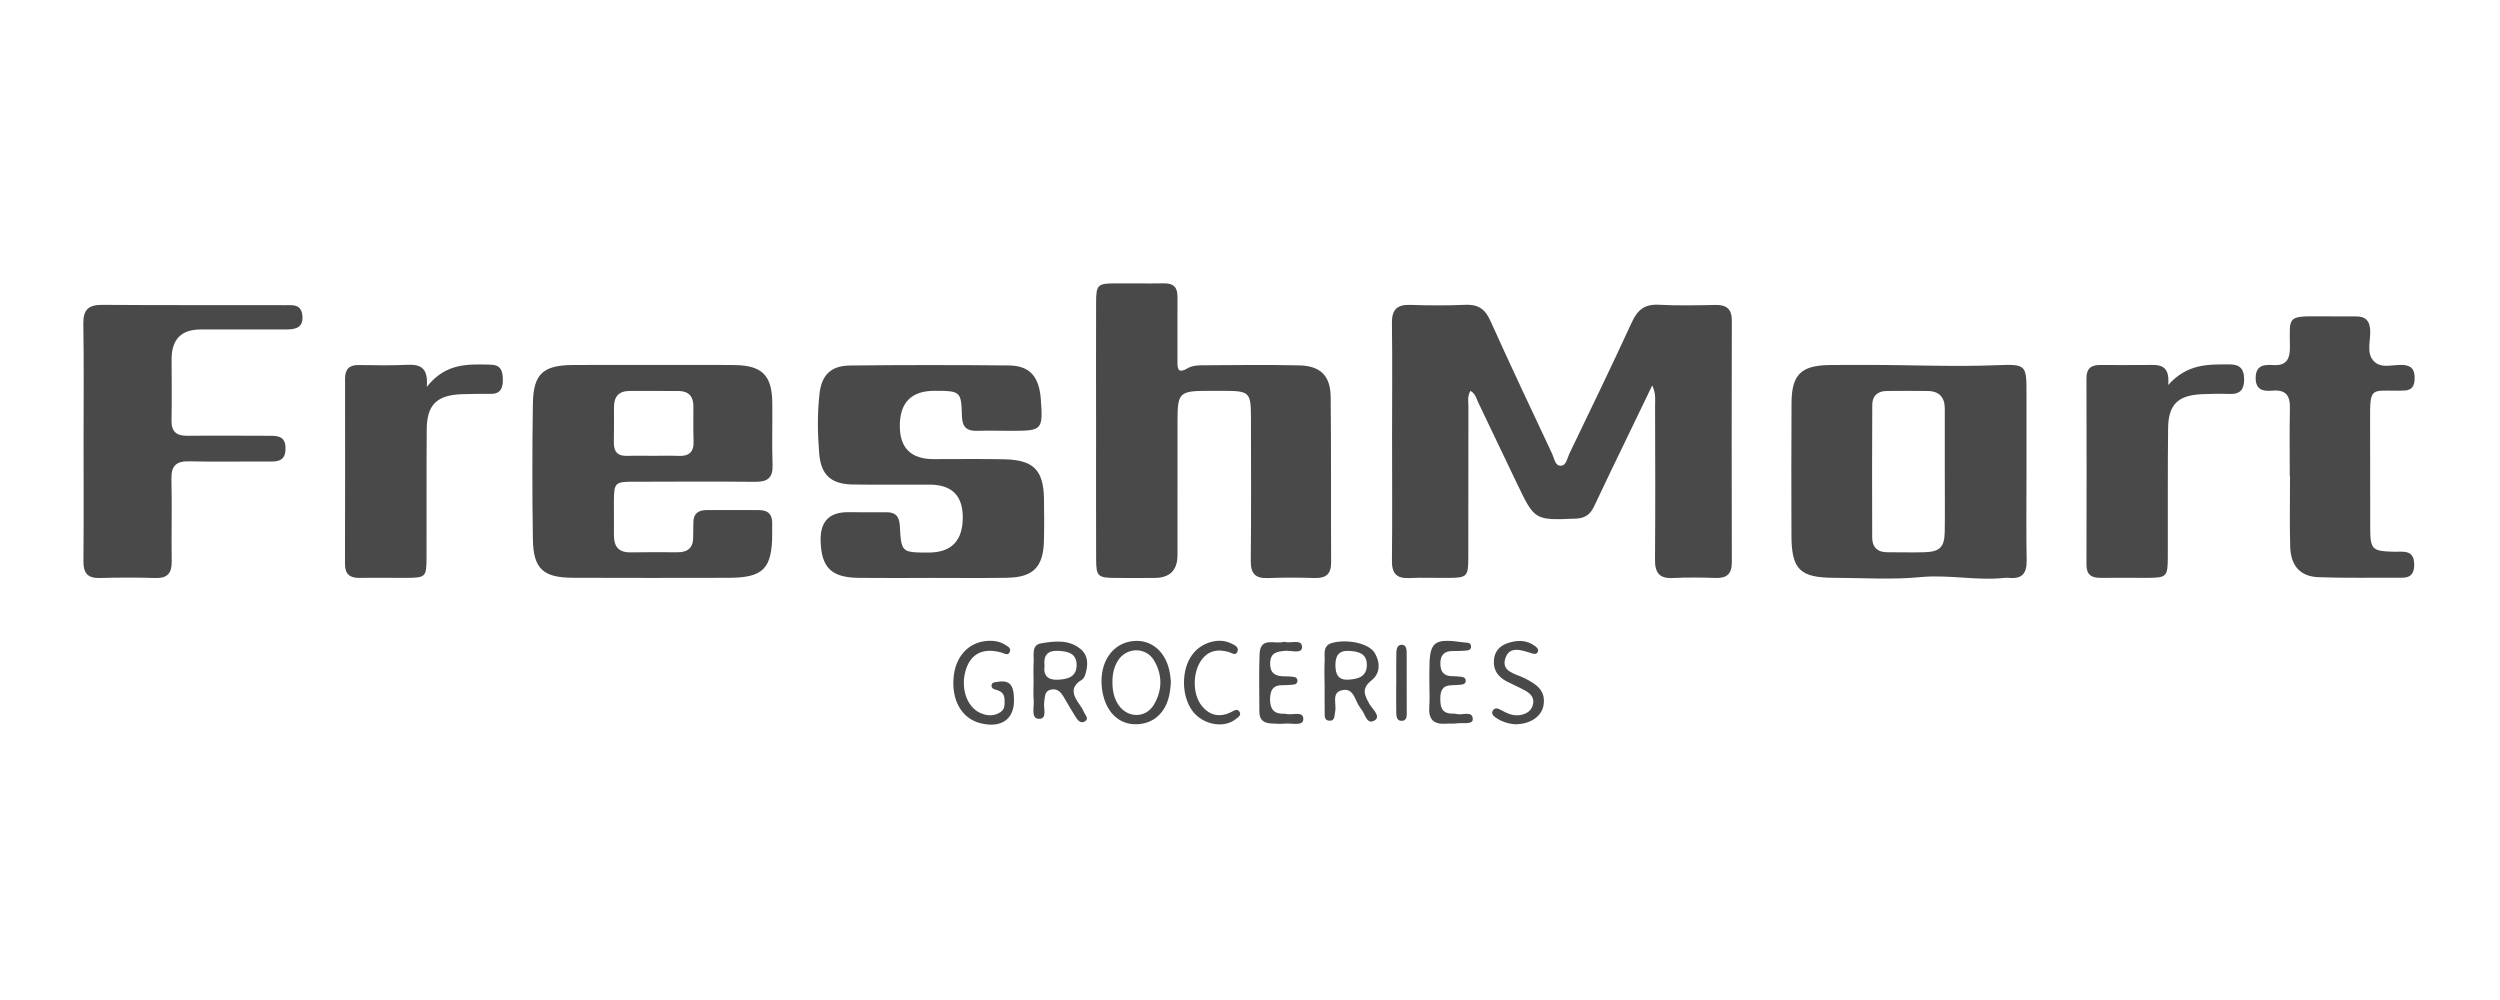
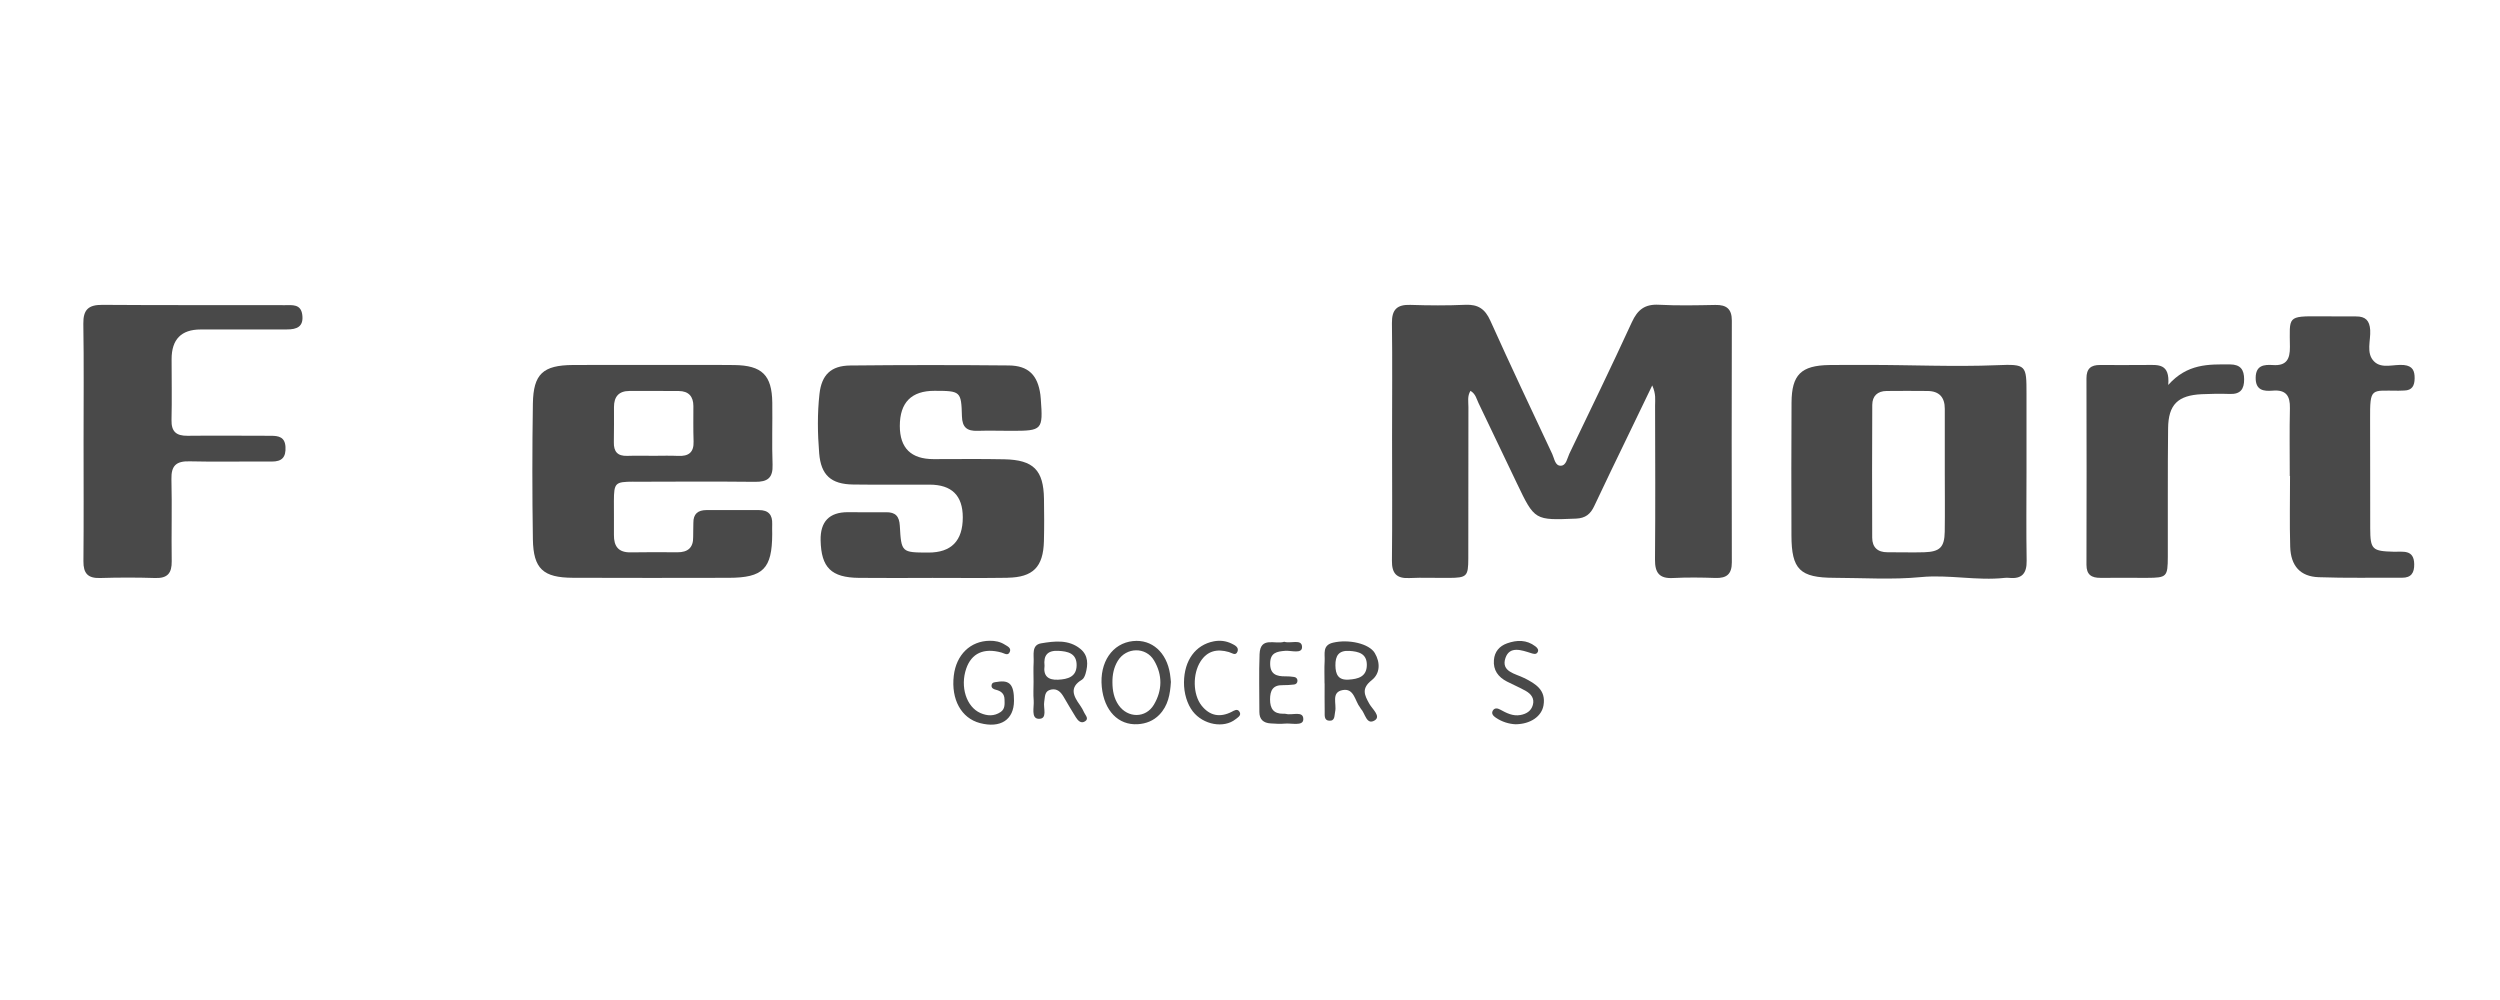
<svg xmlns="http://www.w3.org/2000/svg" width="150" height="60" viewBox="0 0 150 60" fill="none">
  <path d="M5.014 26.467C5.014 24.12 5.038 21.774 5 19.428C4.987 18.578 5.308 18.285 6.146 18.291C9.795 18.319 13.446 18.3 17.097 18.31C17.53 18.31 18.054 18.227 18.137 18.891C18.227 19.601 17.814 19.768 17.216 19.766C15.489 19.763 13.764 19.768 12.037 19.769C10.877 19.769 10.296 20.362 10.296 21.548C10.296 22.763 10.32 23.979 10.291 25.194C10.274 25.891 10.568 26.154 11.25 26.147C12.919 26.128 14.588 26.147 16.259 26.147C16.721 26.147 17.098 26.222 17.129 26.817C17.16 27.425 16.928 27.698 16.301 27.693C14.661 27.678 13.018 27.722 11.377 27.68C10.575 27.659 10.266 27.936 10.286 28.752C10.327 30.389 10.278 32.031 10.303 33.67C10.313 34.385 10.057 34.705 9.312 34.681C8.209 34.645 7.105 34.647 6.003 34.681C5.267 34.703 4.999 34.395 5.006 33.677C5.028 31.274 5.014 28.872 5.014 26.468V26.467Z" fill="#494949" />
  <path d="M137.386 28.561C137.386 27.204 137.364 25.847 137.395 24.489C137.412 23.74 137.153 23.373 136.361 23.439C135.816 23.485 135.333 23.419 135.34 22.666C135.347 21.91 135.848 21.868 136.382 21.903C137.187 21.958 137.4 21.548 137.395 20.821C137.381 18.969 137.194 18.969 139.247 18.978C139.954 18.981 140.663 18.99 141.37 18.986C141.924 18.983 142.176 19.231 142.212 19.802C142.251 20.436 141.95 21.181 142.438 21.679C142.903 22.155 143.627 21.84 144.234 21.902C144.761 21.956 144.885 22.253 144.878 22.707C144.873 23.133 144.732 23.424 144.251 23.432C144.137 23.434 144.025 23.443 143.911 23.443C142.266 23.448 142.196 23.208 142.206 25.167C142.217 27.345 142.205 29.521 142.213 31.699C142.218 32.975 142.334 33.07 143.632 33.104C144.173 33.118 144.841 32.951 144.853 33.853C144.86 34.36 144.681 34.667 144.124 34.664C142.455 34.654 140.782 34.693 139.115 34.632C138.015 34.591 137.446 33.954 137.412 32.802C137.371 31.39 137.402 29.975 137.402 28.561C137.395 28.561 137.39 28.561 137.383 28.561H137.386Z" fill="#494949" />
  <path d="M103.91 19.235C103.91 18.538 103.592 18.283 102.922 18.297C101.79 18.319 100.655 18.344 99.526 18.285C98.688 18.241 98.255 18.585 97.913 19.328C96.697 21.975 95.424 24.595 94.162 27.221C94.033 27.491 93.981 27.93 93.652 27.943C93.301 27.957 93.261 27.51 93.136 27.243C91.885 24.581 90.627 21.922 89.42 19.24C89.106 18.541 88.688 18.256 87.928 18.288C86.827 18.337 85.72 18.329 84.617 18.293C83.82 18.268 83.506 18.577 83.516 19.384C83.546 21.674 83.524 23.966 83.524 26.256C83.524 28.716 83.543 31.178 83.516 33.638C83.507 34.402 83.79 34.72 84.561 34.683C85.352 34.644 86.147 34.681 86.939 34.674C88.01 34.666 88.096 34.586 88.098 33.504C88.105 30.478 88.098 27.452 88.105 24.425C88.105 24.107 88.03 23.765 88.229 23.45C88.54 23.636 88.589 23.932 88.708 24.178C89.482 25.784 90.246 27.394 91.015 29.002C92.082 31.234 92.082 31.217 94.56 31.117C95.129 31.093 95.429 30.846 95.655 30.362C96.3 28.979 96.974 27.607 97.636 26.231C98.112 25.244 98.588 24.258 99.134 23.125C99.37 23.653 99.304 23.998 99.305 24.329C99.312 27.413 99.326 30.495 99.3 33.578C99.293 34.365 99.559 34.725 100.381 34.681C101.228 34.637 102.081 34.649 102.929 34.678C103.609 34.701 103.911 34.438 103.91 33.742C103.898 28.905 103.899 24.07 103.91 19.233V19.235Z" fill="#494949" />
-   <path d="M79.868 33.74C79.85 30.434 79.875 27.126 79.841 23.82C79.828 22.544 79.226 21.949 77.946 21.922C75.995 21.881 74.042 21.903 72.089 21.917C71.814 21.919 71.499 21.953 71.272 22.088C70.643 22.459 70.644 22.095 70.648 21.633C70.655 20.361 70.638 19.09 70.65 17.817C70.655 17.25 70.424 16.99 69.842 17C68.853 17.017 67.862 16.997 66.871 17.002C65.863 17.009 65.77 17.095 65.766 18.132C65.758 20.704 65.763 23.276 65.765 25.848C65.765 28.42 65.758 30.992 65.768 33.565C65.772 34.579 65.872 34.666 66.9 34.676C67.692 34.683 68.484 34.681 69.276 34.676C70.188 34.672 70.646 34.218 70.65 33.312C70.653 30.598 70.65 27.885 70.651 25.172C70.653 23.582 70.785 23.456 72.412 23.451C72.779 23.451 73.148 23.451 73.515 23.451C74.948 23.458 75.055 23.561 75.057 25C75.06 27.884 75.077 30.767 75.046 33.65C75.038 34.428 75.325 34.715 76.088 34.684C77.02 34.645 77.956 34.654 78.889 34.681C79.564 34.7 79.87 34.441 79.867 33.743L79.868 33.74Z" fill="#494949" />
-   <path d="M121.59 28.301C121.59 26.747 121.59 25.191 121.59 23.636C121.59 21.898 121.587 21.839 119.811 21.912C117.221 22.017 114.634 21.89 112.045 21.896C111.28 21.898 110.517 21.888 109.752 21.902C108.068 21.93 107.502 22.481 107.492 24.153C107.475 26.81 107.48 29.469 107.487 32.126C107.492 34.169 107.993 34.664 110.063 34.669C111.79 34.674 113.529 34.791 115.239 34.627C116.938 34.462 118.608 34.858 120.29 34.672C120.373 34.664 120.46 34.662 120.545 34.672C121.31 34.751 121.612 34.412 121.599 33.643C121.568 31.862 121.589 30.08 121.59 28.3V28.301ZM116.684 31.907C116.668 32.834 116.393 33.106 115.453 33.135C114.719 33.157 113.983 33.131 113.247 33.135C112.654 33.138 112.336 32.837 112.332 32.262C112.322 29.606 112.322 26.951 112.336 24.294C112.339 23.76 112.65 23.463 113.199 23.459C114.02 23.454 114.839 23.448 115.66 23.459C116.354 23.468 116.689 23.838 116.687 24.53C116.684 25.801 116.687 27.073 116.687 28.344C116.687 29.531 116.702 30.717 116.684 31.905V31.907Z" fill="#494949" />
+   <path d="M121.59 28.301C121.59 26.747 121.59 25.191 121.59 23.636C121.59 21.898 121.587 21.839 119.811 21.912C117.221 22.017 114.634 21.89 112.045 21.896C111.28 21.898 110.517 21.888 109.752 21.902C108.068 21.93 107.502 22.481 107.492 24.153C107.475 26.81 107.48 29.469 107.487 32.126C107.492 34.169 107.993 34.664 110.063 34.669C111.79 34.674 113.529 34.791 115.239 34.627C116.938 34.462 118.608 34.858 120.29 34.672C120.373 34.664 120.46 34.662 120.545 34.672C121.31 34.751 121.612 34.412 121.599 33.643C121.568 31.862 121.589 30.08 121.59 28.3V28.301ZM116.684 31.907C116.668 32.834 116.393 33.106 115.453 33.135C114.719 33.157 113.983 33.131 113.247 33.135C112.654 33.138 112.336 32.837 112.332 32.262C112.322 29.606 112.322 26.951 112.336 24.294C112.339 23.76 112.65 23.463 113.199 23.459C114.02 23.454 114.839 23.448 115.66 23.459C116.354 23.468 116.689 23.838 116.687 24.53C116.684 25.801 116.687 27.073 116.687 28.344C116.687 29.531 116.702 30.717 116.684 31.905Z" fill="#494949" />
  <path d="M37.997 28.905C40.432 28.898 42.866 28.884 45.302 28.91C46.051 28.918 46.383 28.677 46.354 27.884C46.308 26.642 46.354 25.395 46.337 24.151C46.315 22.51 45.72 21.922 44.053 21.903C42.411 21.885 40.769 21.9 39.127 21.898C37.541 21.898 35.956 21.888 34.371 21.9C32.583 21.914 32.002 22.433 31.973 24.212C31.931 26.927 31.931 29.642 31.973 32.357C32.001 34.129 32.59 34.661 34.377 34.667C37.49 34.679 40.606 34.676 43.719 34.669C45.791 34.666 46.325 34.122 46.333 32.044C46.333 31.846 46.323 31.648 46.332 31.45C46.355 30.891 46.109 30.602 45.533 30.605C44.486 30.61 43.437 30.607 42.39 30.605C41.874 30.605 41.595 30.835 41.602 31.372C41.605 31.654 41.585 31.937 41.59 32.219C41.602 32.865 41.267 33.14 40.645 33.137C39.71 33.132 38.777 33.123 37.842 33.142C37.109 33.155 36.827 32.783 36.836 32.093C36.846 31.416 36.829 30.736 36.834 30.056C36.841 28.974 36.906 28.905 38 28.901L37.997 28.905ZM36.831 26.53C36.848 25.825 36.836 25.119 36.839 24.414C36.841 23.803 37.127 23.46 37.762 23.458C38.75 23.458 39.739 23.453 40.726 23.461C41.314 23.466 41.602 23.781 41.603 24.365C41.603 25.07 41.59 25.775 41.615 26.48C41.639 27.15 41.313 27.386 40.682 27.354C40.203 27.33 39.722 27.348 39.243 27.348C38.706 27.348 38.168 27.333 37.633 27.352C37.052 27.37 36.817 27.097 36.831 26.533V26.53Z" fill="#494949" />
  <path d="M60.449 34.664C61.984 34.64 62.594 34.02 62.635 32.476C62.657 31.628 62.652 30.778 62.639 29.931C62.611 28.206 62.013 27.595 60.262 27.557C58.847 27.527 57.431 27.547 56.015 27.547C54.664 27.547 53.989 26.884 53.989 25.559C53.989 24.149 54.684 23.446 56.075 23.449C57.628 23.453 57.677 23.471 57.716 24.973C57.733 25.651 58.029 25.869 58.653 25.85C59.331 25.828 60.013 25.85 60.691 25.85C62.54 25.85 62.586 25.801 62.447 23.935C62.44 23.85 62.433 23.765 62.423 23.682C62.266 22.513 61.707 21.937 60.524 21.927C57.353 21.896 54.181 21.896 51.011 21.93C49.859 21.942 49.296 22.491 49.169 23.633C49.036 24.815 49.055 26.008 49.15 27.192C49.256 28.509 49.864 29.054 51.19 29.071C52.718 29.091 54.248 29.078 55.777 29.079C57.103 29.079 57.766 29.732 57.767 31.038C57.767 32.451 57.08 33.156 55.704 33.154C54.096 33.15 54.078 33.152 53.989 31.548C53.957 30.977 53.731 30.726 53.163 30.734C52.398 30.746 51.633 30.731 50.87 30.731C49.757 30.731 49.212 31.296 49.237 32.426C49.273 34.054 49.874 34.654 51.533 34.672C53.005 34.689 54.479 34.676 55.95 34.674C57.451 34.674 58.952 34.691 60.453 34.667L60.449 34.664Z" fill="#494949" />
  <path d="M133.8 21.866C132.518 21.856 131.238 21.813 130.094 23.098C130.207 21.79 129.474 21.898 128.811 21.898C127.878 21.898 126.945 21.912 126.012 21.9C125.453 21.893 125.186 22.119 125.188 22.704C125.198 26.431 125.198 30.16 125.188 33.888C125.188 34.486 125.49 34.676 126.034 34.671C126.967 34.66 127.9 34.676 128.833 34.671C130.006 34.666 130.065 34.608 130.069 33.408C130.076 30.838 130.057 28.267 130.086 25.699C130.101 24.272 130.671 23.721 132.103 23.652C132.668 23.624 133.235 23.619 133.8 23.638C134.428 23.658 134.651 23.348 134.648 22.758C134.646 22.174 134.427 21.869 133.801 21.864L133.8 21.866Z" fill="#494949" />
-   <path d="M29.456 21.88C28.118 21.852 26.76 21.75 25.608 23.212C25.71 22.01 25.174 21.854 24.41 21.89C23.449 21.934 22.485 21.914 21.523 21.902C20.951 21.895 20.703 22.155 20.703 22.721C20.708 26.424 20.709 30.128 20.699 33.833C20.699 34.457 20.993 34.686 21.588 34.674C22.521 34.657 23.456 34.678 24.391 34.672C25.535 34.666 25.589 34.615 25.592 33.47C25.599 30.897 25.584 28.324 25.604 25.751C25.616 24.29 26.203 23.716 27.674 23.653C28.268 23.628 28.863 23.633 29.457 23.633C30.025 23.633 30.171 23.295 30.171 22.804C30.171 22.299 30.078 21.895 29.452 21.883L29.456 21.88Z" fill="#494949" />
  <path d="M82.307 40.807C82.809 40.413 82.829 39.759 82.486 39.181C82.151 38.617 80.922 38.337 79.982 38.56C79.328 38.714 79.504 39.234 79.479 39.654C79.452 40.104 79.472 40.556 79.472 41.008H79.477C79.477 41.572 79.471 42.138 79.481 42.702C79.484 42.917 79.438 43.22 79.746 43.242C80.116 43.269 80.055 42.931 80.109 42.693C80.213 42.241 79.848 41.536 80.558 41.405C81.253 41.276 81.291 42.058 81.605 42.45C81.622 42.472 81.631 42.503 81.649 42.522C81.915 42.795 81.984 43.534 82.486 43.221C82.873 42.98 82.334 42.538 82.163 42.233C81.86 41.694 81.673 41.305 82.307 40.809V40.807ZM80.91 40.778C80.295 40.817 80.133 40.464 80.125 39.931C80.115 39.341 80.327 39.015 80.963 39.054C81.515 39.088 82.01 39.215 82.01 39.892C82.01 40.607 81.483 40.743 80.91 40.778Z" fill="#494949" />
  <path d="M64.921 40.78C65.026 40.717 65.094 40.552 65.133 40.421C65.289 39.878 65.306 39.332 64.829 38.938C64.125 38.357 63.267 38.466 62.471 38.599C61.873 38.697 62.045 39.307 62.019 39.733C61.996 40.127 62.014 40.525 62.014 40.919C62.014 41.286 61.989 41.657 62.021 42.02C62.055 42.419 61.849 43.104 62.31 43.128C62.878 43.157 62.585 42.477 62.653 42.108C62.709 41.803 62.655 41.459 63.066 41.374C63.432 41.3 63.646 41.519 63.814 41.804C64.059 42.219 64.297 42.635 64.553 43.041C64.678 43.236 64.859 43.439 65.106 43.277C65.347 43.119 65.13 42.926 65.053 42.759C64.982 42.606 64.902 42.453 64.803 42.317C64.409 41.769 64.137 41.242 64.924 40.778L64.921 40.78ZM63.486 40.783C62.864 40.814 62.592 40.534 62.672 39.949C62.601 39.31 62.861 39.023 63.486 39.05C64.071 39.076 64.601 39.2 64.598 39.91C64.594 40.608 64.073 40.754 63.486 40.783Z" fill="#494949" />
  <path d="M67.986 38.463C66.741 38.592 65.961 39.735 66.107 41.217C66.247 42.64 67.097 43.525 68.268 43.452C68.762 43.422 69.206 43.248 69.558 42.887C70.085 42.345 70.21 41.657 70.254 40.916C70.239 40.77 70.226 40.602 70.2 40.435C69.999 39.139 69.109 38.347 67.987 38.464L67.986 38.463ZM69.233 42.282C68.747 43.102 67.668 43.099 67.117 42.309C66.835 41.903 66.748 41.432 66.746 40.943C66.741 40.483 66.828 40.041 67.069 39.648C67.574 38.825 68.752 38.799 69.243 39.628C69.757 40.496 69.745 41.419 69.233 42.282Z" fill="#494949" />
  <path d="M77.163 42.834C77.11 42.819 77.051 42.825 76.995 42.825C76.415 42.832 76.204 42.516 76.203 41.971C76.203 41.438 76.366 41.094 76.971 41.11C77.195 41.115 77.421 41.094 77.646 41.071C77.77 41.057 77.848 40.969 77.848 40.843C77.848 40.714 77.763 40.634 77.641 40.617C77.474 40.593 77.304 40.576 77.136 40.58C76.587 40.59 76.194 40.456 76.21 39.786C76.223 39.159 76.612 39.09 77.114 39.049C77.472 39.02 78.139 39.256 78.123 38.811C78.108 38.311 77.433 38.634 77.054 38.505C76.524 38.689 75.616 38.155 75.574 39.249C75.528 40.403 75.565 41.56 75.562 42.715C75.562 43.174 75.81 43.379 76.24 43.405C76.522 43.42 76.806 43.446 77.085 43.417C77.483 43.376 78.184 43.585 78.198 43.165C78.217 42.62 77.53 42.936 77.163 42.834Z" fill="#494949" />
  <path d="M59.832 40.914C59.698 40.936 59.526 40.924 59.496 41.103C59.465 41.278 59.603 41.349 59.745 41.383C60.05 41.458 60.26 41.609 60.271 41.952C60.279 42.236 60.313 42.537 60.036 42.722C59.65 42.982 59.236 42.963 58.822 42.781C57.98 42.409 57.599 41.203 57.974 40.114C58.291 39.197 59.023 38.858 60.085 39.151C60.267 39.2 60.481 39.375 60.59 39.108C60.687 38.87 60.437 38.772 60.279 38.672C60.011 38.502 59.701 38.442 59.387 38.446C58.221 38.458 57.376 39.282 57.227 40.539C57.058 41.966 57.677 43.089 58.794 43.384C60.031 43.711 60.833 43.187 60.84 42.051C60.845 41.082 60.585 40.787 59.834 40.913L59.832 40.914Z" fill="#494949" />
-   <path d="M87.391 42.837C87.284 42.809 87.167 42.822 87.055 42.814C86.467 42.776 86.419 42.363 86.419 41.91C86.419 41.463 86.54 41.127 87.072 41.116C87.269 41.113 87.466 41.098 87.663 41.081C87.814 41.067 87.95 41.008 87.944 40.834C87.938 40.656 87.787 40.619 87.643 40.603C87.474 40.585 87.305 40.573 87.136 40.571C86.645 40.566 86.427 40.321 86.421 39.832C86.416 39.297 86.66 39.052 87.189 39.062C87.415 39.068 87.641 39.057 87.867 39.042C88.032 39.03 88.249 39.034 88.261 38.814C88.277 38.519 88.011 38.57 87.831 38.544C85.984 38.284 85.761 38.475 85.761 40.299C85.761 40.525 85.761 40.751 85.761 40.977C85.761 41.456 85.792 41.939 85.756 42.416C85.702 43.145 86.009 43.473 86.737 43.422C86.961 43.407 87.192 43.434 87.413 43.401C87.755 43.35 88.377 43.497 88.367 43.148C88.351 42.611 87.736 42.936 87.393 42.839L87.391 42.837Z" fill="#494949" />
  <path d="M91.445 40.68C90.928 40.416 90.044 40.308 90.328 39.477C90.58 38.741 91.299 39.008 91.873 39.19C92.009 39.232 92.164 39.285 92.254 39.139C92.347 38.988 92.232 38.864 92.121 38.779C91.596 38.378 91.016 38.391 90.428 38.599C89.963 38.764 89.675 39.102 89.635 39.601C89.584 40.211 89.893 40.622 90.415 40.892C90.792 41.088 91.186 41.249 91.554 41.46C91.865 41.638 92.081 41.908 91.97 42.301C91.866 42.669 91.574 42.839 91.219 42.902C90.77 42.982 90.391 42.783 90.015 42.578C89.856 42.489 89.672 42.457 89.568 42.639C89.463 42.822 89.601 42.96 89.745 43.058C90.129 43.322 90.559 43.441 90.938 43.456C91.829 43.447 92.499 42.984 92.611 42.319C92.767 41.397 92.136 41.028 91.448 40.678L91.445 40.68Z" fill="#494949" />
  <path d="M73.901 42.71C73.196 43.068 72.581 42.949 72.093 42.333C71.566 41.667 71.553 40.43 72.032 39.686C72.447 39.04 73.036 38.921 73.733 39.122C73.908 39.171 74.134 39.37 74.245 39.106C74.357 38.84 74.09 38.709 73.893 38.614C73.556 38.451 73.198 38.408 72.82 38.481C71.729 38.697 71.055 39.616 71.039 40.933C71.031 41.59 71.231 42.251 71.568 42.684C72.193 43.49 73.432 43.717 74.136 43.152C74.282 43.034 74.515 42.917 74.357 42.686C74.233 42.506 74.046 42.635 73.9 42.71H73.901Z" fill="#494949" />
-   <path d="M84.143 38.687C83.849 38.658 83.786 38.928 83.781 39.156C83.767 39.774 83.776 40.394 83.776 41.014C83.776 41.014 83.774 41.014 83.772 41.014C83.772 41.606 83.764 42.197 83.776 42.788C83.781 43.016 83.822 43.276 84.136 43.25C84.393 43.228 84.405 42.99 84.405 42.795C84.408 41.584 84.406 40.374 84.4 39.163C84.4 38.964 84.374 38.711 84.141 38.689L84.143 38.687Z" fill="#494949" />
</svg>